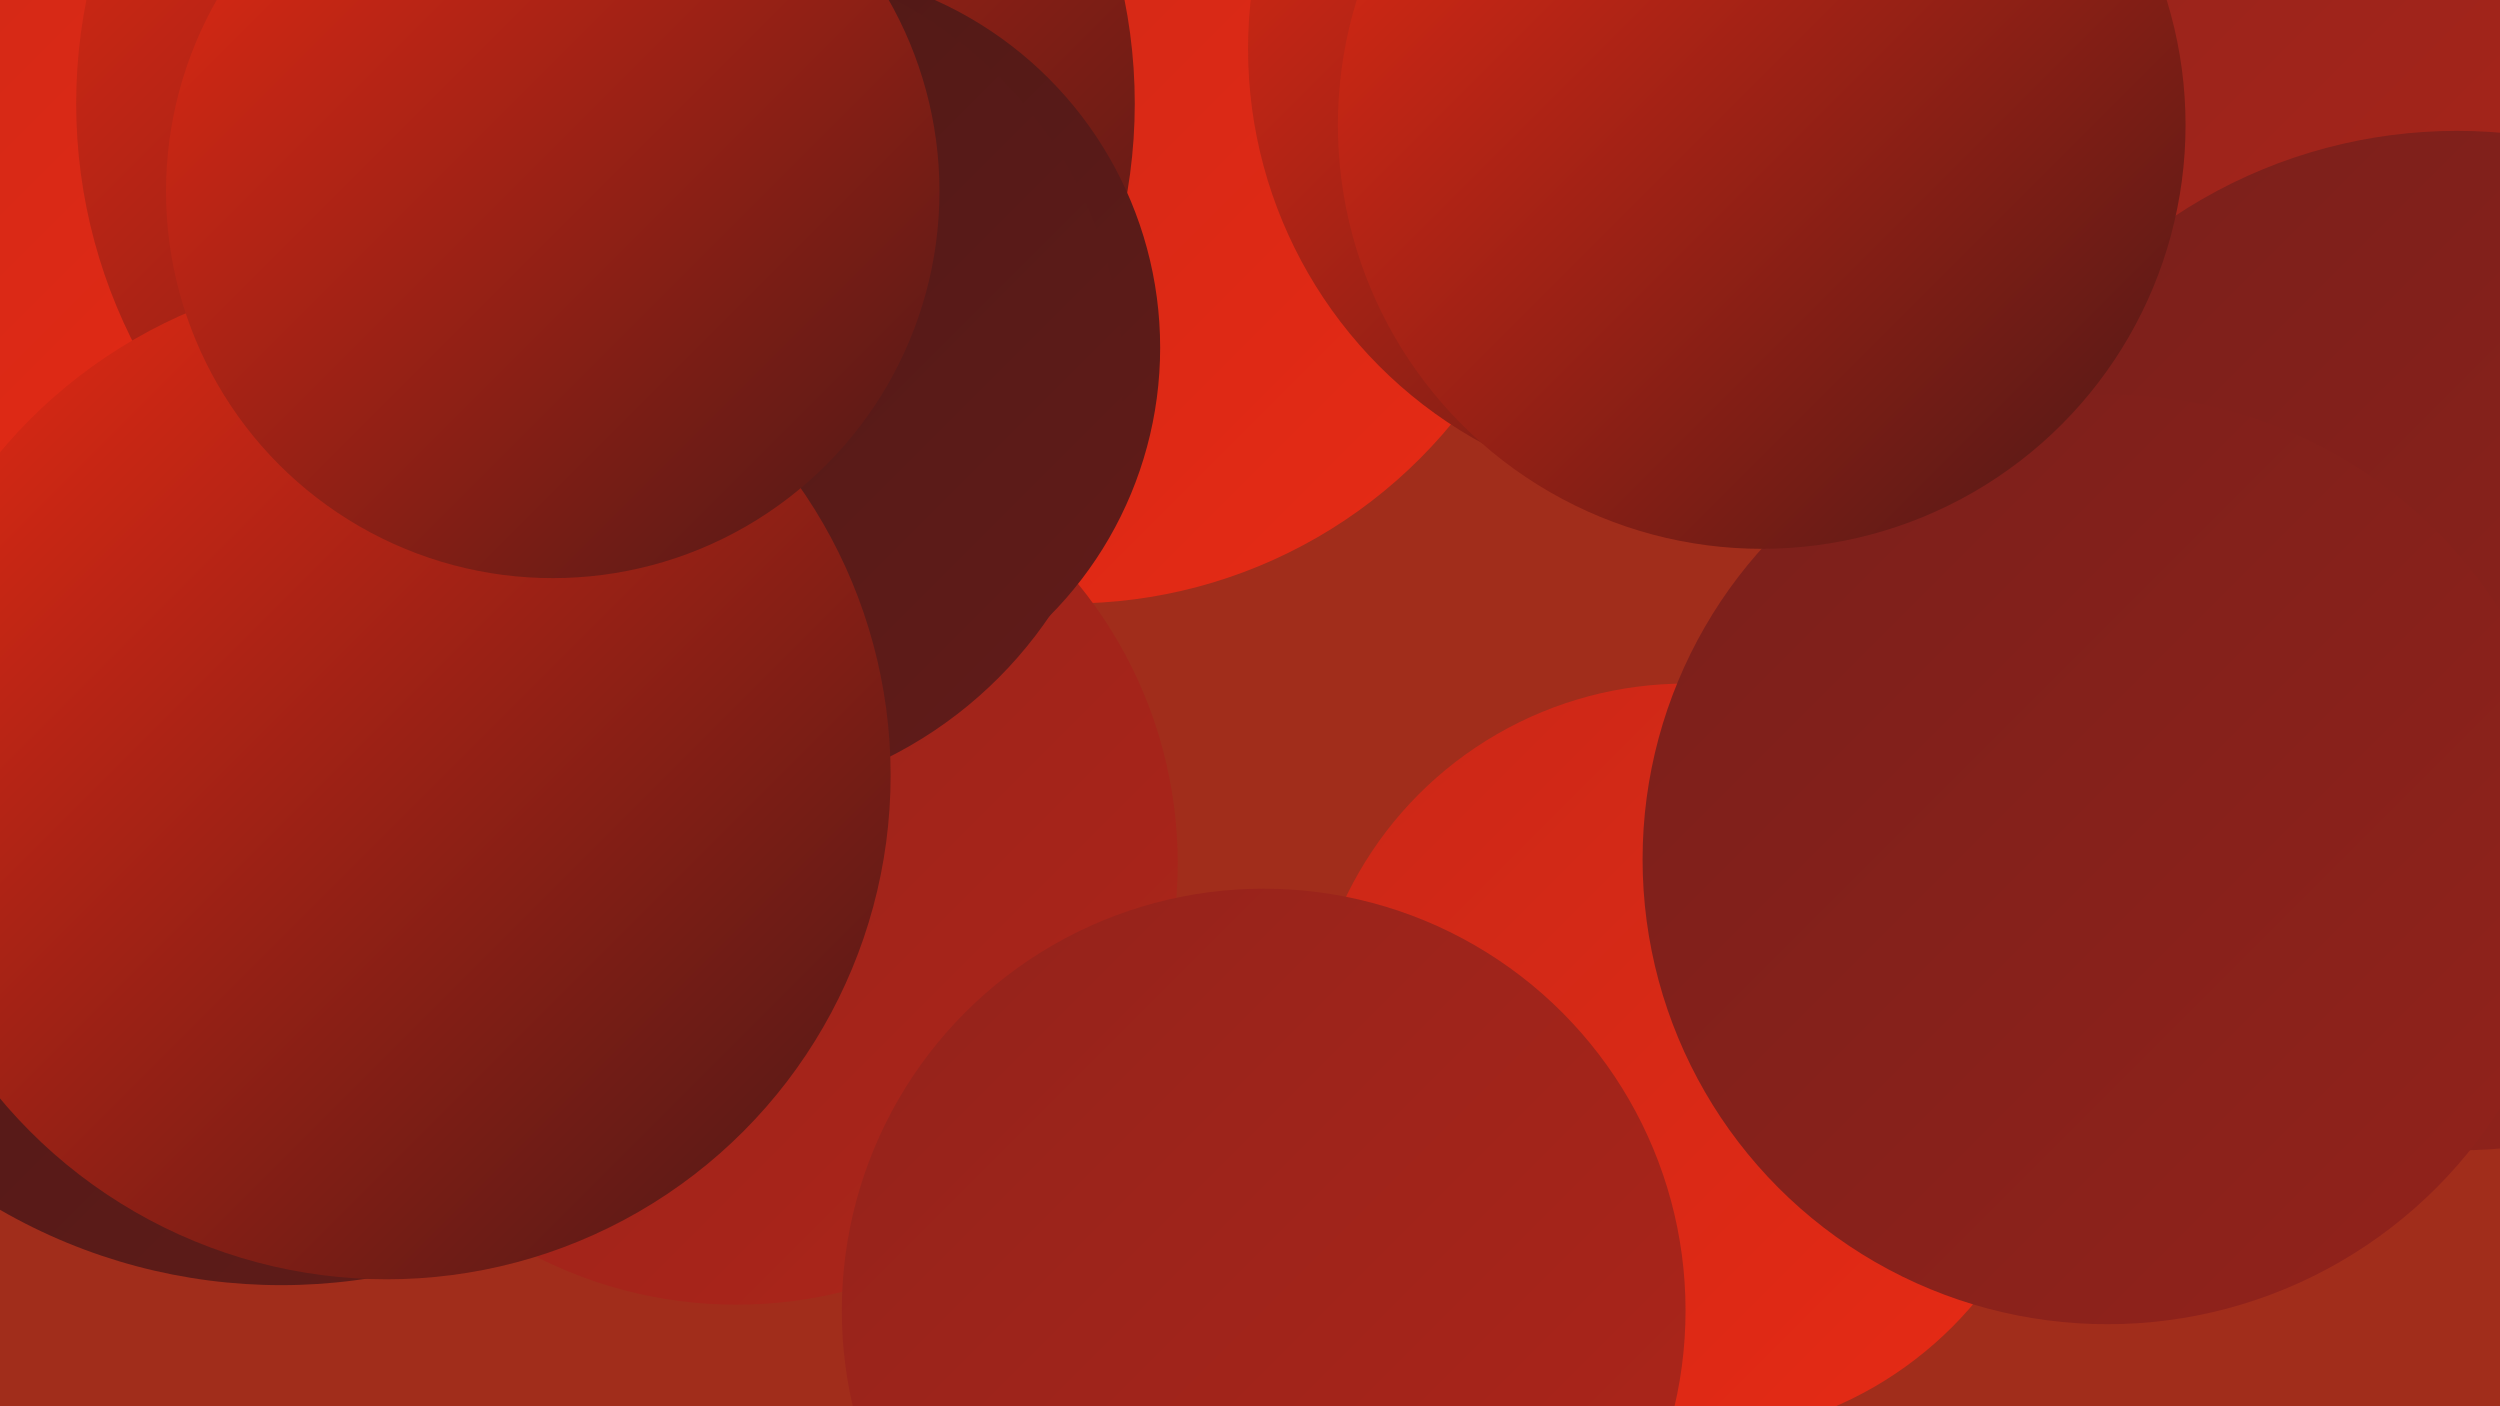
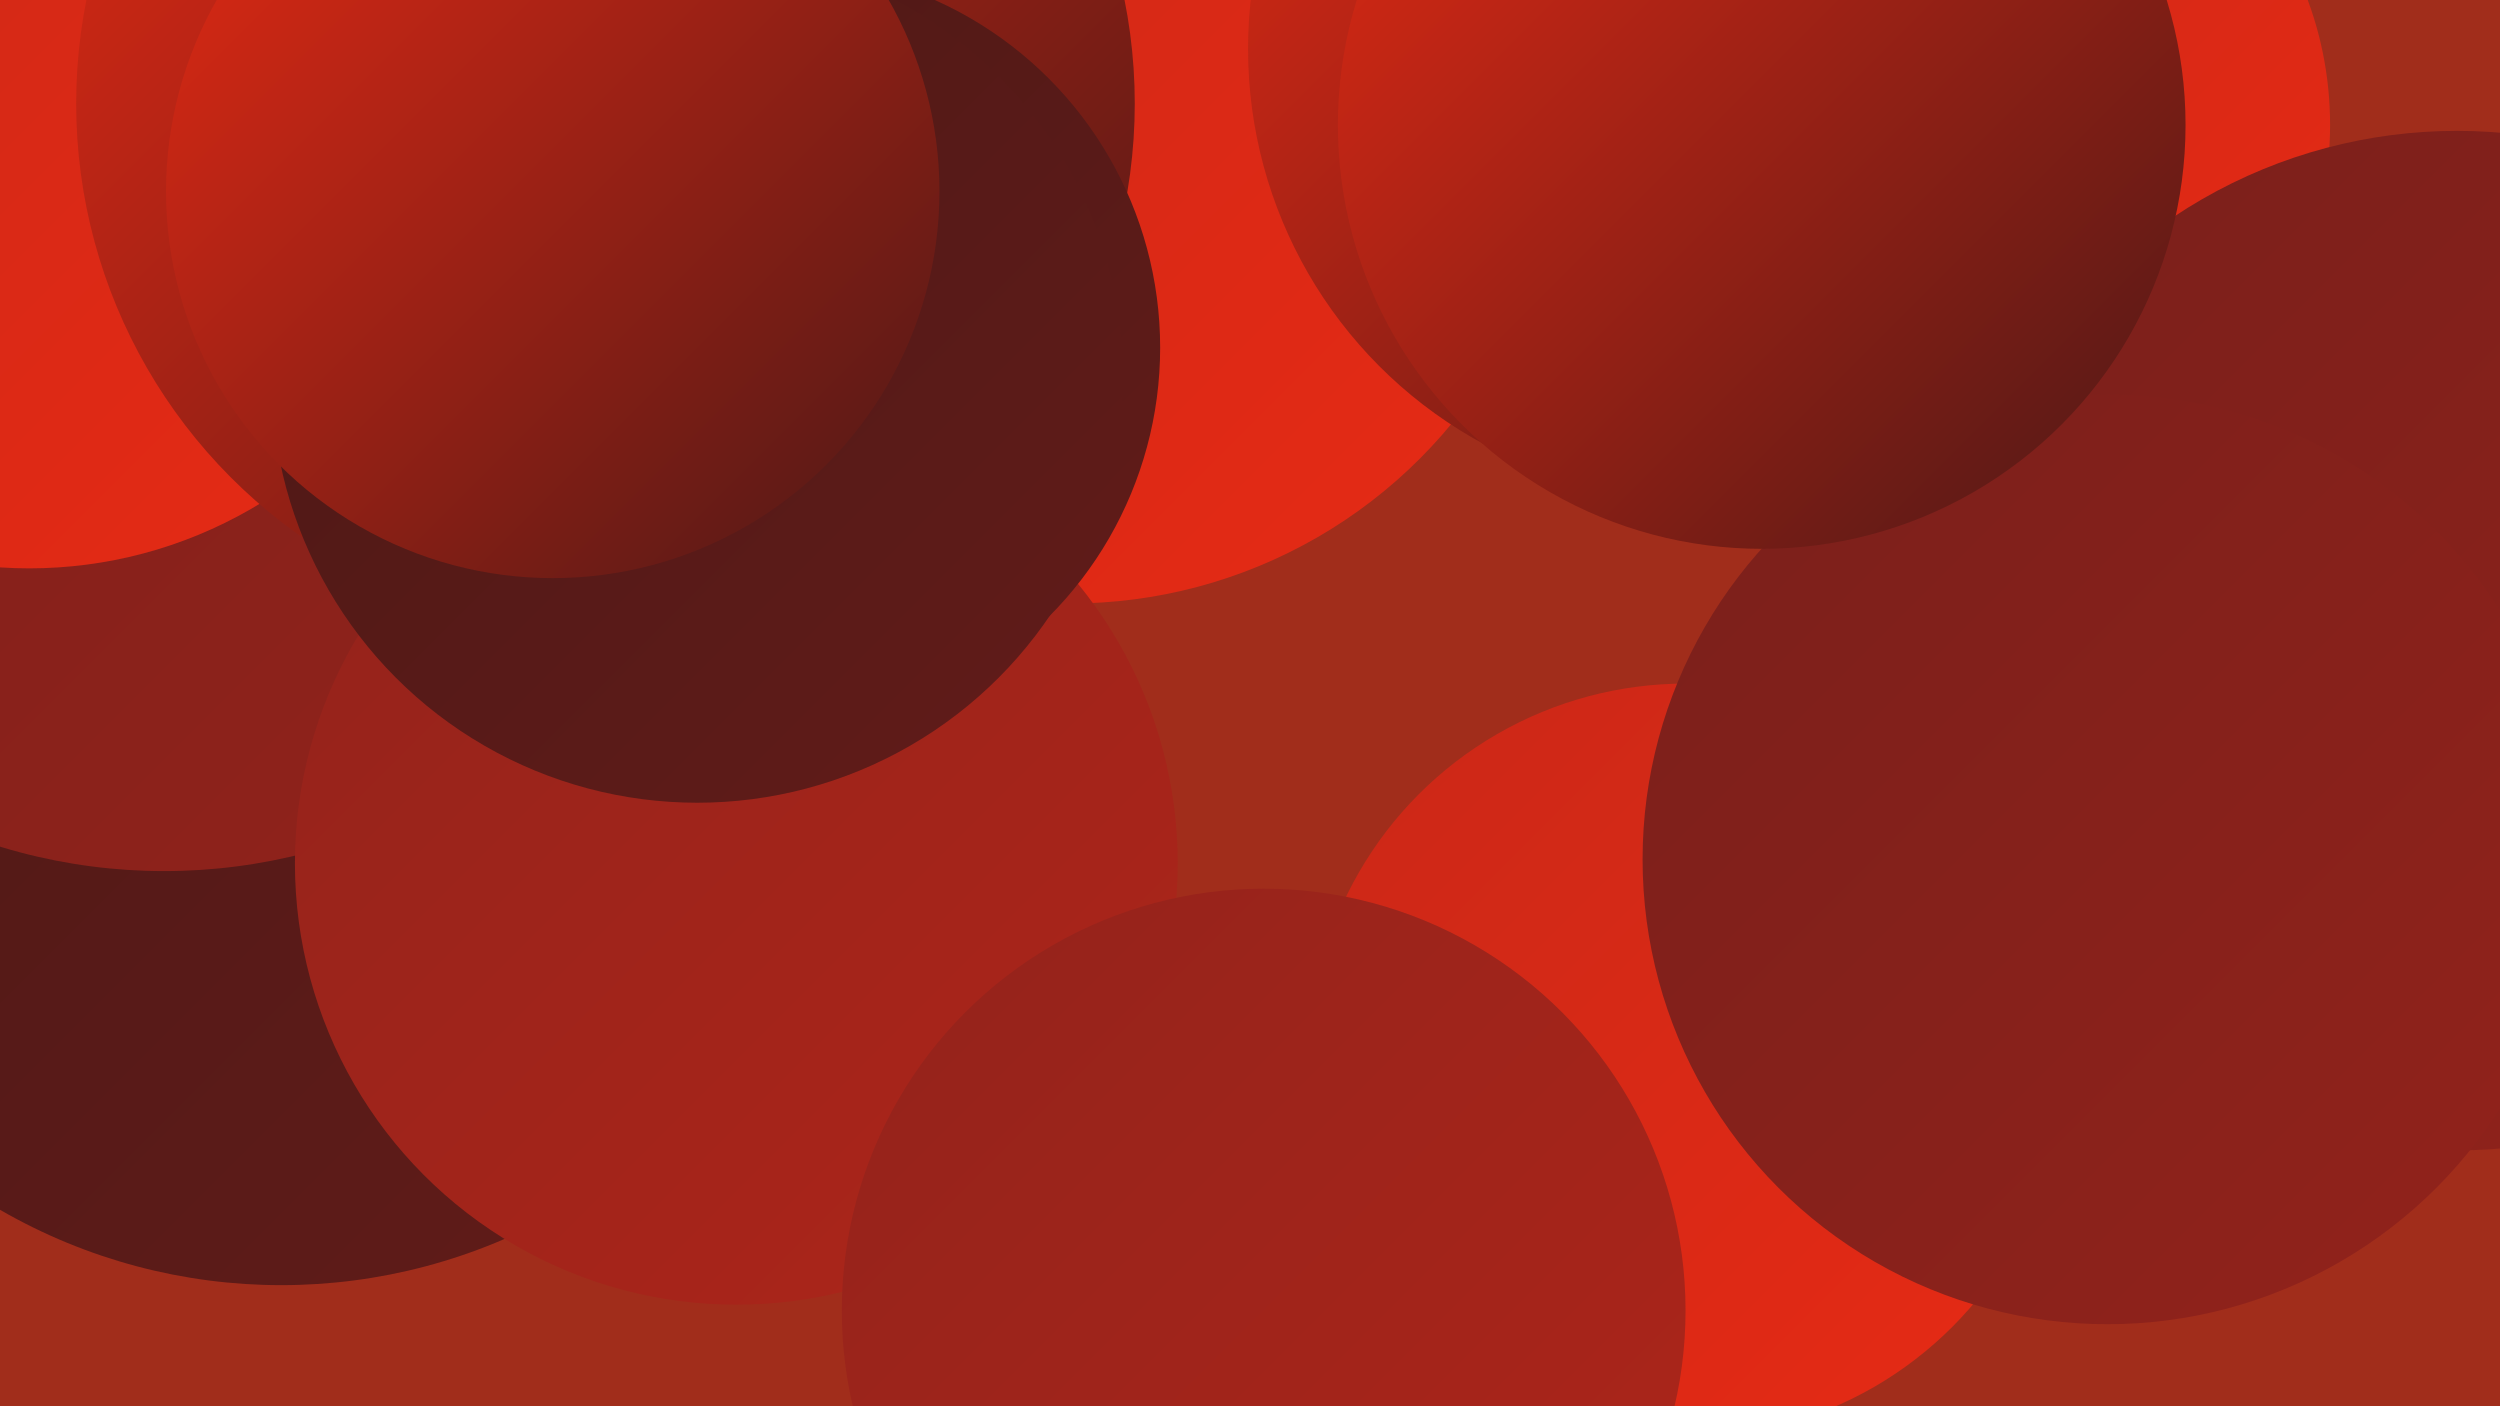
<svg xmlns="http://www.w3.org/2000/svg" width="1280" height="720">
  <defs>
    <linearGradient id="grad0" x1="0%" y1="0%" x2="100%" y2="100%">
      <stop offset="0%" style="stop-color:#4b1816;stop-opacity:1" />
      <stop offset="100%" style="stop-color:#621c19;stop-opacity:1" />
    </linearGradient>
    <linearGradient id="grad1" x1="0%" y1="0%" x2="100%" y2="100%">
      <stop offset="0%" style="stop-color:#621c19;stop-opacity:1" />
      <stop offset="100%" style="stop-color:#7a1f1b;stop-opacity:1" />
    </linearGradient>
    <linearGradient id="grad2" x1="0%" y1="0%" x2="100%" y2="100%">
      <stop offset="0%" style="stop-color:#7a1f1b;stop-opacity:1" />
      <stop offset="100%" style="stop-color:#93231b;stop-opacity:1" />
    </linearGradient>
    <linearGradient id="grad3" x1="0%" y1="0%" x2="100%" y2="100%">
      <stop offset="0%" style="stop-color:#93231b;stop-opacity:1" />
      <stop offset="100%" style="stop-color:#ae251a;stop-opacity:1" />
    </linearGradient>
    <linearGradient id="grad4" x1="0%" y1="0%" x2="100%" y2="100%">
      <stop offset="0%" style="stop-color:#ae251a;stop-opacity:1" />
      <stop offset="100%" style="stop-color:#ca2818;stop-opacity:1" />
    </linearGradient>
    <linearGradient id="grad5" x1="0%" y1="0%" x2="100%" y2="100%">
      <stop offset="0%" style="stop-color:#ca2818;stop-opacity:1" />
      <stop offset="100%" style="stop-color:#e72a14;stop-opacity:1" />
    </linearGradient>
    <linearGradient id="grad6" x1="0%" y1="0%" x2="100%" y2="100%">
      <stop offset="0%" style="stop-color:#e72a14;stop-opacity:1" />
      <stop offset="100%" style="stop-color:#4b1816;stop-opacity:1" />
    </linearGradient>
  </defs>
  <rect width="1280" height="720" fill="#a12d1b" />
  <circle cx="1009" cy="64" r="184" fill="url(#grad5)" />
  <circle cx="144" cy="370" r="288" fill="url(#grad0)" />
-   <circle cx="1126" cy="144" r="255" fill="url(#grad3)" />
  <circle cx="84" cy="158" r="288" fill="url(#grad2)" />
  <circle cx="863" cy="543" r="193" fill="url(#grad5)" />
  <circle cx="548" cy="56" r="253" fill="url(#grad5)" />
-   <circle cx="16" cy="52" r="200" fill="url(#grad0)" />
  <circle cx="15" cy="64" r="227" fill="url(#grad5)" />
  <circle cx="869" cy="25" r="230" fill="url(#grad6)" />
  <circle cx="377" cy="442" r="226" fill="url(#grad3)" />
  <circle cx="310" cy="53" r="271" fill="url(#grad6)" />
  <circle cx="399" cy="178" r="195" fill="url(#grad0)" />
  <circle cx="1203" cy="332" r="211" fill="url(#grad0)" />
  <circle cx="1258" cy="328" r="261" fill="url(#grad2)" />
  <circle cx="647" cy="671" r="216" fill="url(#grad3)" />
  <circle cx="357" cy="193" r="218" fill="url(#grad0)" />
  <circle cx="1079" cy="440" r="238" fill="url(#grad2)" />
-   <circle cx="198" cy="397" r="258" fill="url(#grad6)" />
  <circle cx="902" cy="64" r="217" fill="url(#grad6)" />
  <circle cx="283" cy="98" r="198" fill="url(#grad6)" />
</svg>